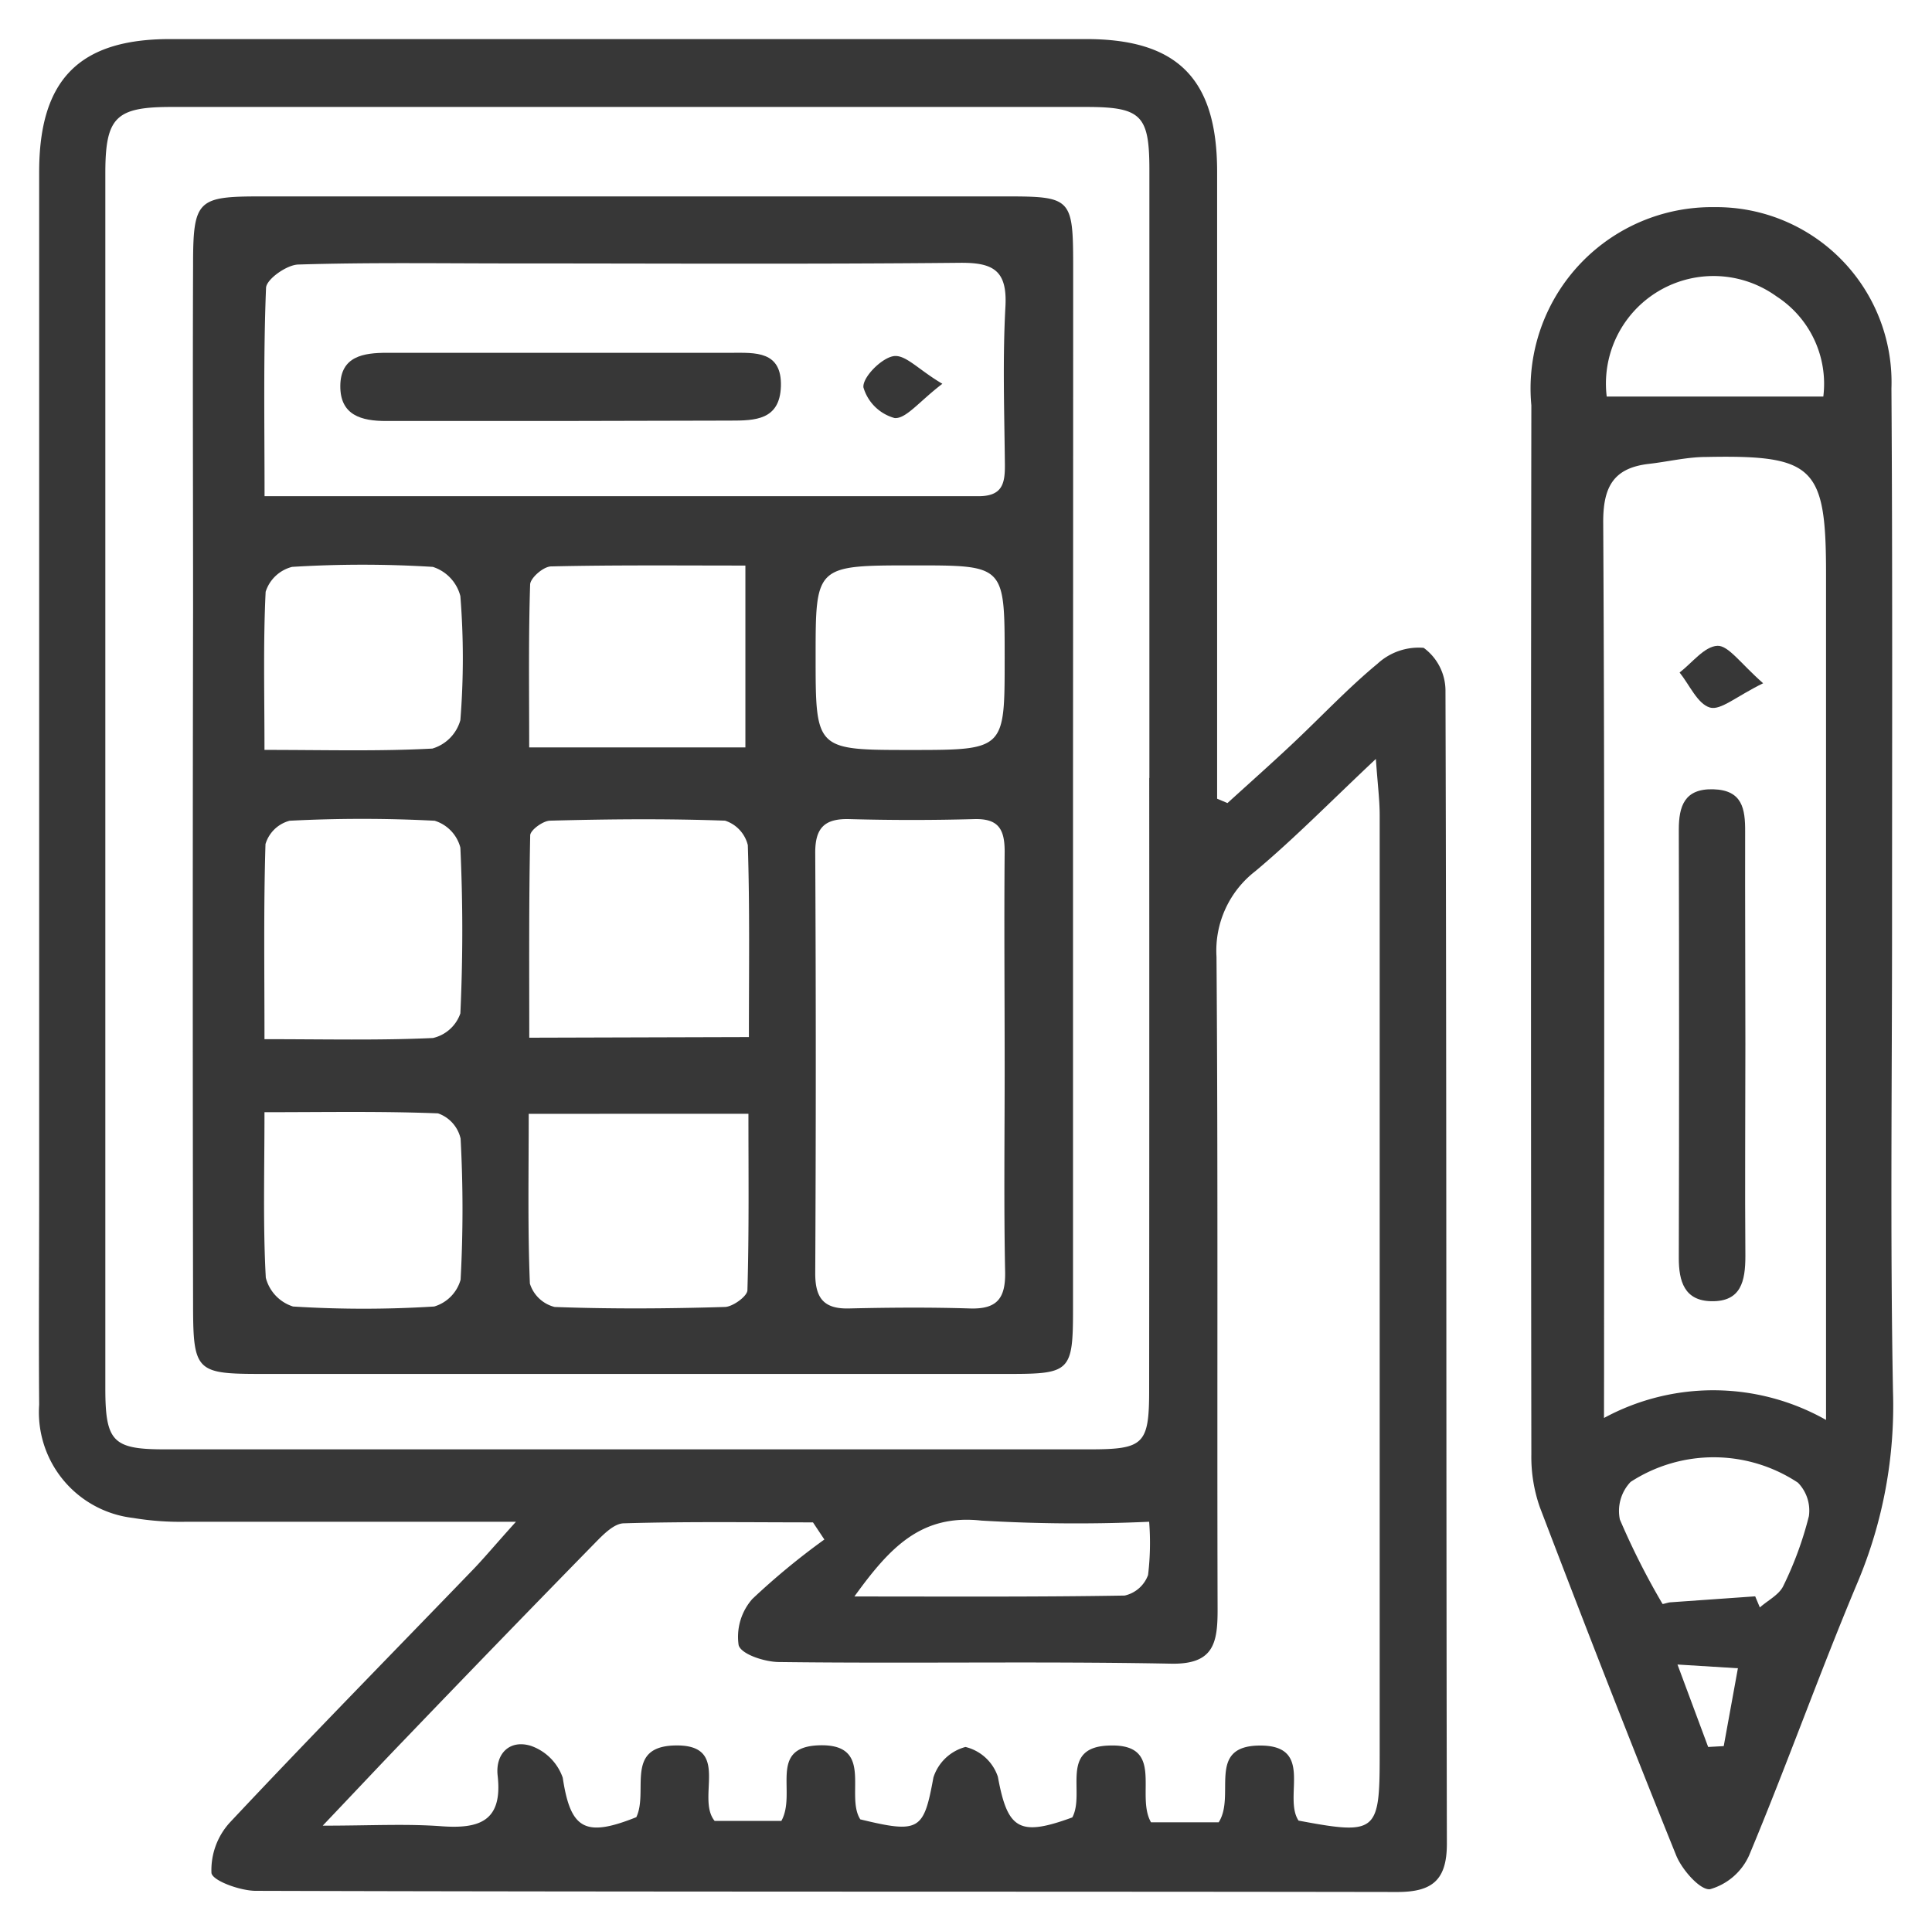
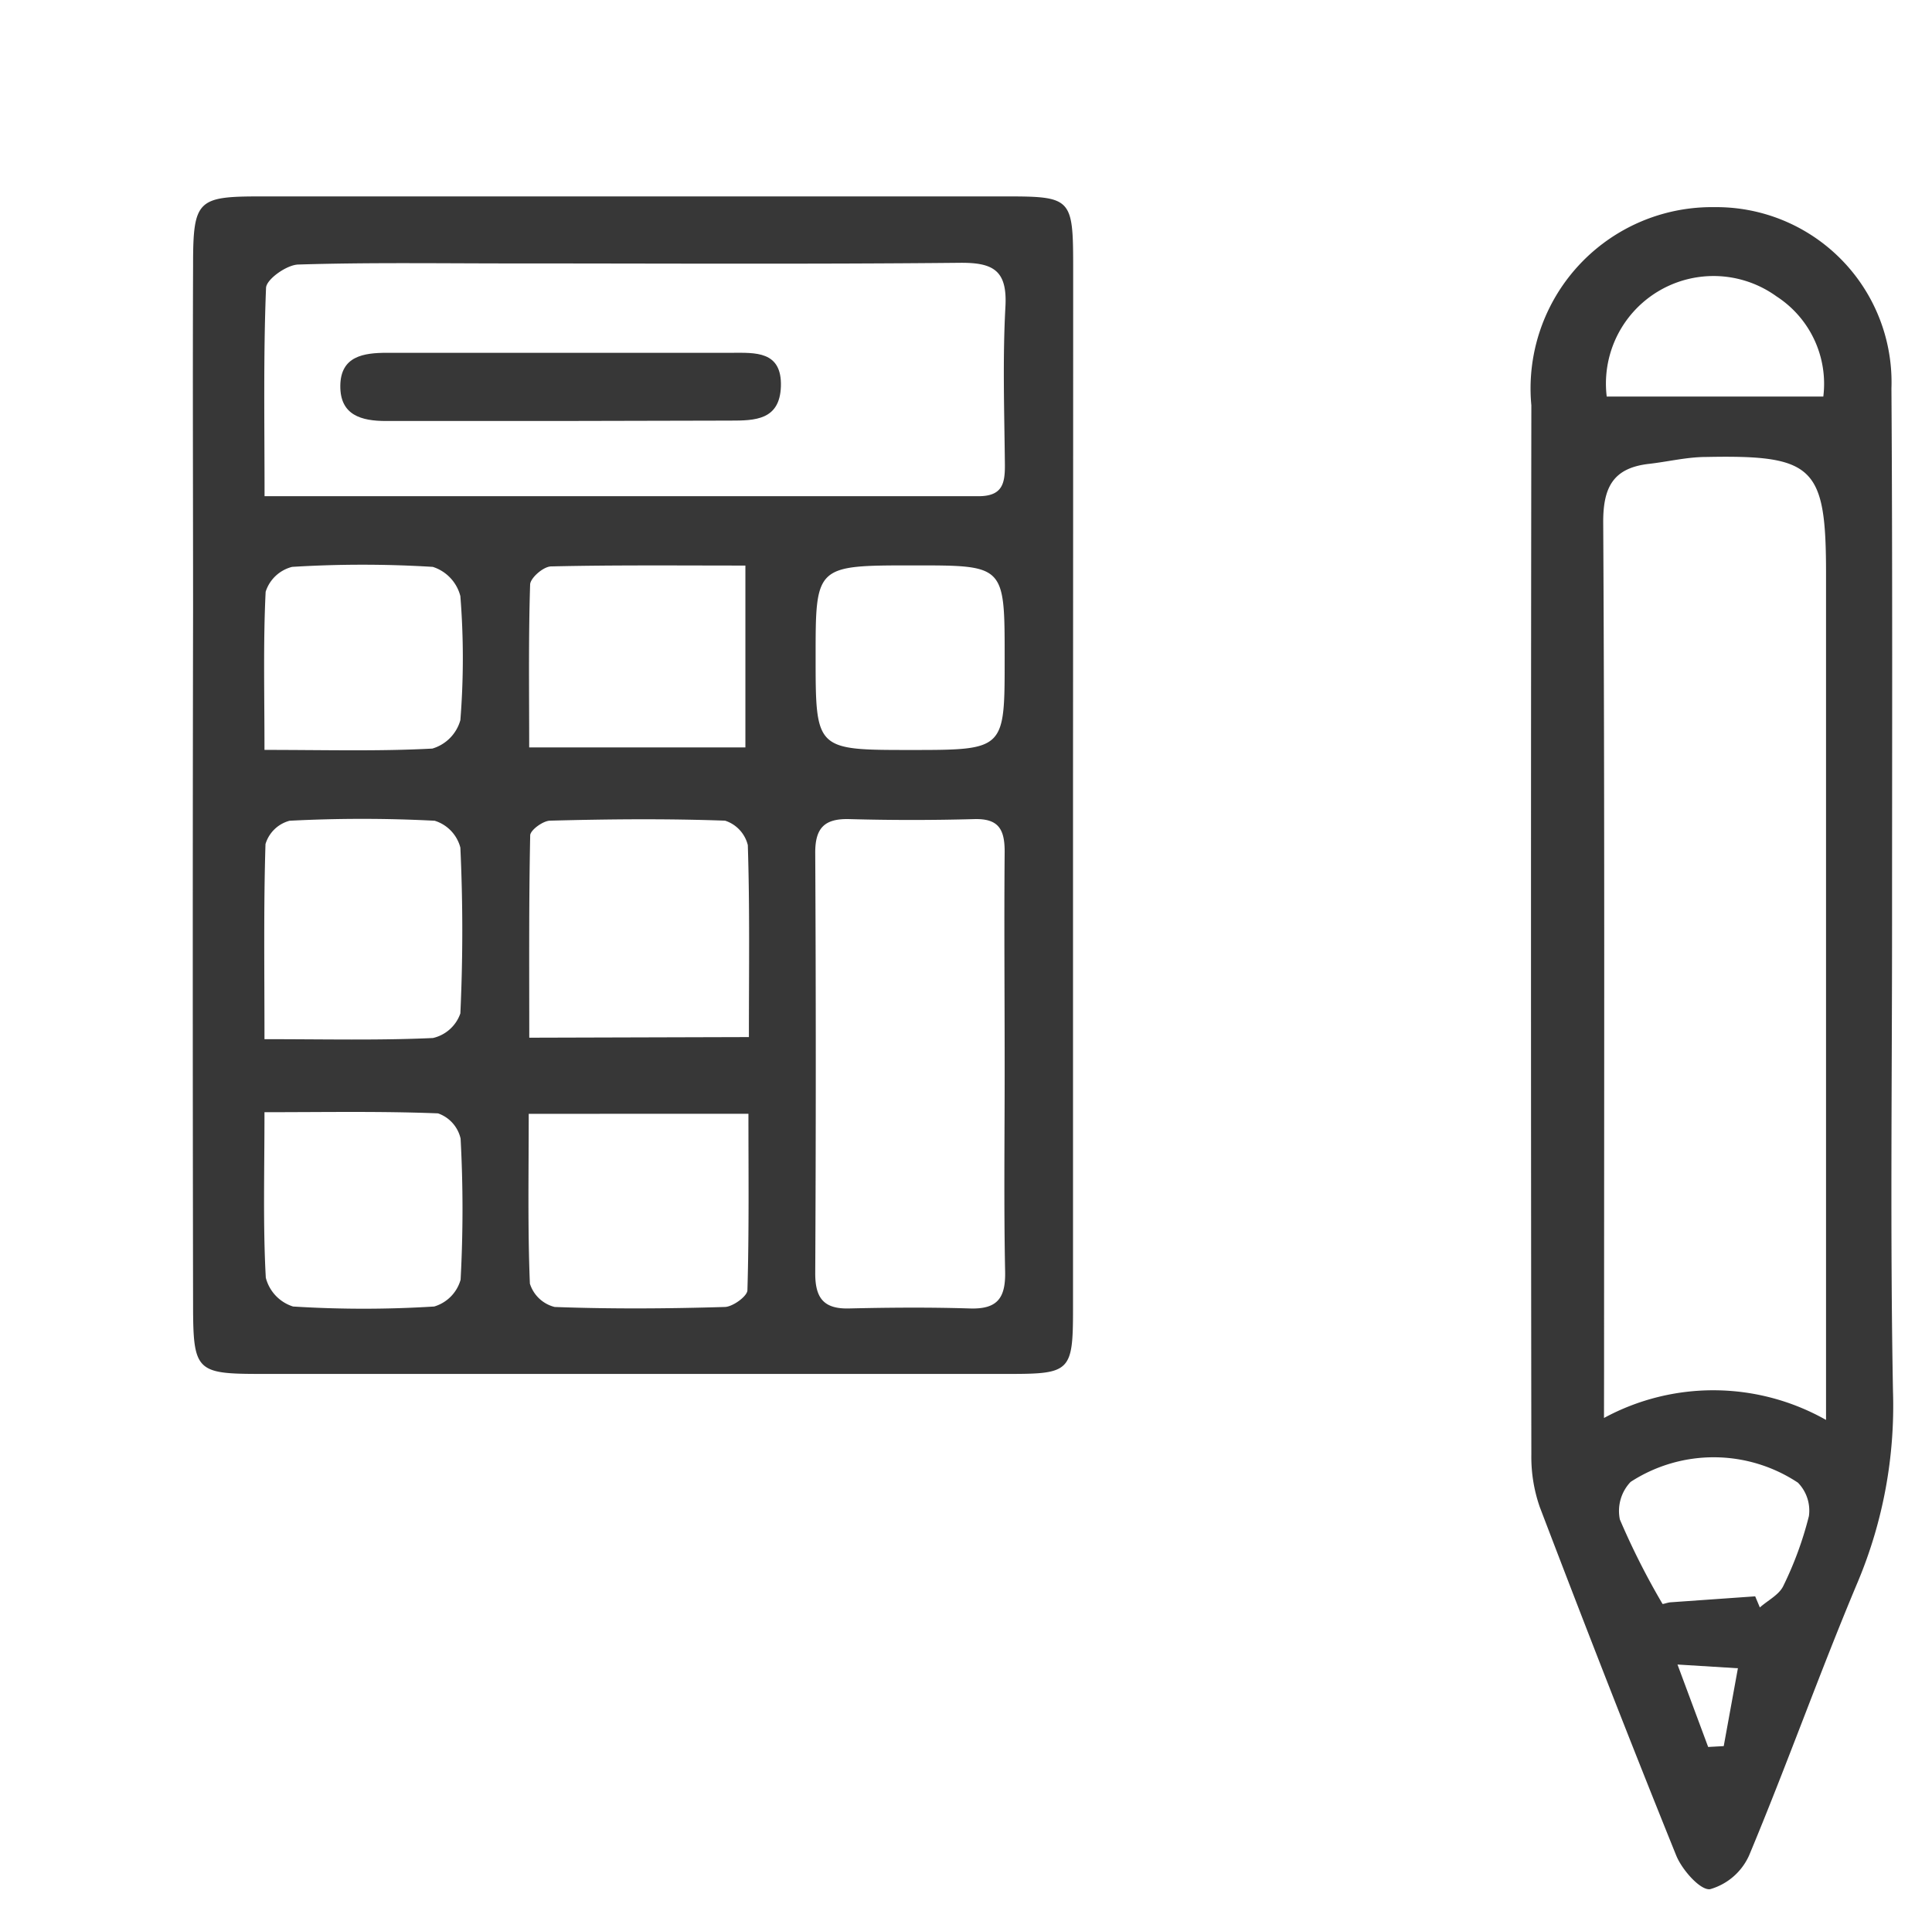
<svg xmlns="http://www.w3.org/2000/svg" width="24.815" height="24.809" viewBox="0 0 24.815 24.809">
  <g id="audit-icon" transform="translate(0.498 0.5)">
-     <path id="Path_63" data-name="Path 63" d="M2411.8,1801.125c-1.528,0-2.878,0-4.228,0a3.69,3.69,0,0,1-.69-.049,1.367,1.367,0,0,1-1.206-1.454c-.007-.91,0-1.819,0-2.729q0-6.553,0-13.107c0-1.184.513-1.707,1.679-1.707h11.77c1.175,0,1.68.514,1.681,1.7q0,3.718,0,7.436v.622l.133.056c.279-.254.562-.505.837-.764.364-.342.706-.708,1.089-1.025a.779.779,0,0,1,.594-.205.684.684,0,0,1,.28.543c.015,4.94.008,9.879.018,14.819,0,.471-.191.621-.641.62-4.886-.008-9.772,0-14.658-.015-.2,0-.557-.13-.569-.23a.906.906,0,0,1,.232-.643c1.024-1.092,2.073-2.16,3.112-3.237C2411.385,1801.6,2411.531,1801.423,2411.8,1801.125Zm8.136-9.554q0-3.9,0-7.809c0-.7-.1-.81-.8-.811q-5.884,0-11.767,0c-.709,0-.842.134-.843.844q0,7.809,0,15.618c0,.686.1.782.765.782q5.937,0,11.874,0c.7,0,.768-.063.768-.762Q2419.936,1795.5,2419.934,1791.571Zm-4.174,9.783-.147-.221c-.809,0-1.618-.012-2.427.012-.13,0-.273.151-.381.261q-1.214,1.241-2.416,2.494c-.325.337-.645.679-1.073,1.129.606,0,1.065-.026,1.519.007.493.037.794-.063.728-.649-.032-.284.156-.468.428-.383a.665.665,0,0,1,.408.409c.1.662.285.771.945.507.158-.33-.15-.9.485-.921.746-.024.276.67.521.969h.857c.2-.361-.175-.946.478-.971.726-.027.336.642.536.951.764.186.815.138.939-.538a.592.592,0,0,1,.412-.392.584.584,0,0,1,.416.383c.124.675.272.773.956.522.169-.314-.171-.9.466-.923.736-.031.34.632.545.986h.869c.222-.345-.159-.975.516-.986.723-.012.307.66.51.964,1,.188,1.042.151,1.042-.829q0-6.042,0-12.084c0-.2-.026-.393-.049-.725-.588.553-1.047,1.022-1.547,1.441a1.29,1.29,0,0,0-.5,1.1c.021,2.8.006,5.6.014,8.394,0,.431-.056.7-.605.687-1.675-.032-3.351,0-5.026-.021-.184,0-.491-.1-.521-.218a.736.736,0,0,1,.176-.592A9.1,9.1,0,0,1,2415.76,1801.354Zm.387.731c1.235,0,2.353.007,3.47-.012a.417.417,0,0,0,.3-.264,3.452,3.452,0,0,0,.014-.684,20.629,20.629,0,0,1-2.155-.015C2417.007,1801.026,2416.607,1801.448,2416.147,1802.085Z" transform="translate(-2405.671 -1782.077)" fill="#373737" stroke="rgba(0,0,0,0)" stroke-width="1" />
    <path id="Path_64" data-name="Path 64" d="M2589.454,1811.489c0,2-.025,3.994.012,5.989a5.846,5.846,0,0,1-.449,2.437c-.49,1.163-.912,2.356-1.4,3.523a.785.785,0,0,1-.5.432c-.125.018-.36-.248-.435-.432-.6-1.485-1.181-2.978-1.752-4.475a1.951,1.951,0,0,1-.109-.678q-.009-6.738,0-13.476a2.329,2.329,0,0,1,2.352-2.546,2.25,2.25,0,0,1,2.273,2.329C2589.461,1806.89,2589.454,1809.19,2589.454,1811.489Zm-3.7,6.328a2.944,2.944,0,0,1,2.852.025v-10.87c0-1.374-.152-1.527-1.537-1.5-.247,0-.493.061-.74.089-.457.053-.588.3-.585.758.02,3.617.011,7.233.011,10.85Zm1.942,2.291.06.143c.1-.09.245-.161.3-.274a4.529,4.529,0,0,0,.33-.9.513.513,0,0,0-.141-.429,1.958,1.958,0,0,0-2.149-.01.541.541,0,0,0-.138.483,9.494,9.494,0,0,0,.547,1.083c0,.009.065-.016.1-.019Zm-1.912-15.412h2.787a1.337,1.337,0,0,0-.6-1.286,1.382,1.382,0,0,0-2.182,1.286Zm1.308,17.347.2-.011.182-1-.776-.048Z" transform="translate(-2565.65 -1800.102)" fill="#373737" stroke="rgba(0,0,0,0)" stroke-width="1" />
    <path id="Path_65" data-name="Path 65" d="M2435.43,1808.537q0,3.369,0,6.738c0,.785-.039.823-.807.823H2425c-.828,0-.871-.033-.872-.878q-.008-4.465,0-8.93c0-1.479-.006-2.959,0-4.438,0-.838.058-.88.875-.88h9.572c.83,0,.856.026.857.882Q2435.432,1805.195,2435.43,1808.537Zm-10.385-3.714c3.121,0,6.146,0,9.171,0,.309,0,.341-.165.339-.408-.007-.676-.03-1.355.007-2.029.025-.465-.158-.565-.585-.561-1.923.019-3.846.008-5.769.008-.908,0-1.816-.014-2.724.014-.149,0-.415.189-.419.3C2425.03,1803.016,2425.046,1803.885,2425.046,1804.823Zm9.507,7.289c0-.909-.008-1.817,0-2.725,0-.292-.084-.425-.393-.416q-.8.022-1.6,0c-.319-.009-.442.111-.44.436q.014,2.7,0,5.4c0,.315.108.458.433.45.517-.012,1.034-.016,1.55,0,.35.012.463-.126.456-.472C2434.54,1813.893,2434.553,1813,2434.552,1812.112Zm-3.285-.341c0-.865.012-1.666-.014-2.466a.44.44,0,0,0-.292-.314c-.748-.027-1.5-.02-2.246,0-.091,0-.255.121-.257.188-.018.864-.012,1.728-.012,2.6Zm-6.222.027c.783,0,1.475.017,2.164-.015a.488.488,0,0,0,.352-.316c.033-.709.033-1.421,0-2.13a.49.49,0,0,0-.33-.345,18,18,0,0,0-1.863,0,.441.441,0,0,0-.31.3C2425.033,1810.1,2425.045,1810.91,2425.045,1811.8Zm3.394.959c0,.766-.014,1.475.015,2.181a.447.447,0,0,0,.318.3c.727.027,1.456.022,2.184,0,.1,0,.289-.136.292-.214.022-.754.013-1.509.013-2.268Zm2.783-4.707v-2.336c-.862,0-1.678-.008-2.494.011-.1,0-.269.149-.271.233-.022.688-.012,1.378-.012,2.092Zm-6.177,4.686c0,.776-.02,1.453.017,2.126a.524.524,0,0,0,.35.37,14.483,14.483,0,0,0,1.813,0,.5.5,0,0,0,.339-.344,16.82,16.82,0,0,0,0-1.813.448.448,0,0,0-.29-.324C2426.552,1812.722,2425.827,1812.736,2425.044,1812.736Zm0-4.654c.777,0,1.468.02,2.156-.017a.529.529,0,0,0,.36-.365,10.007,10.007,0,0,0,0-1.594.533.533,0,0,0-.354-.375,14.677,14.677,0,0,0-1.807,0,.48.48,0,0,0-.34.32C2425.028,1806.7,2425.045,1807.351,2425.045,1808.082Zm8.333-2.37c-1.254,0-1.254,0-1.254,1.171,0,1.2,0,1.2,1.219,1.2s1.209,0,1.209-1.19S2434.552,1805.712,2433.378,1805.712Z" transform="translate(-2422.146 -1798.949)" fill="#373737" stroke="rgba(0,0,0,0)" stroke-width="1" />
-     <path id="Path_66" data-name="Path 66" d="M2603.392,1875.447c0,.907-.007,1.814,0,2.721,0,.324-.054.59-.437.583-.346-.006-.419-.256-.418-.558q.007-2.748,0-5.5c0-.3.072-.529.444-.518s.41.249.408.547C2603.387,1873.632,2603.392,1874.54,2603.392,1875.447Z" transform="translate(-2581.472 -1862.536)" fill="#373737" stroke="rgba(0,0,0,0)" stroke-width="1" />
-     <path id="Path_67" data-name="Path 67" d="M2603.69,1855.405c-.342.167-.546.352-.683.312-.16-.047-.262-.291-.39-.45.161-.124.319-.336.486-.343C2603.244,1854.918,2603.4,1855.15,2603.69,1855.405Z" transform="translate(-2581.542 -1847.128)" fill="#373737" stroke="rgba(0,0,0,0)" stroke-width="1" />
    <path id="Path_68" data-name="Path 68" d="M2444.633,1820.64h-2.186c-.313,0-.591-.072-.587-.453s.3-.423.6-.423c1.475,0,2.95,0,4.425,0,.3,0,.649-.029.634.433-.015.432-.333.438-.649.438Z" transform="translate(-2437.987 -1815.732)" fill="#373737" stroke="rgba(0,0,0,0)" stroke-width="1" />
-     <path id="Path_69" data-name="Path 69" d="M2505.619,1820.518c-.3.229-.467.453-.614.44a.576.576,0,0,1-.4-.394c-.013-.127.225-.37.381-.4S2505.306,1820.334,2505.619,1820.518Z" transform="translate(-2494.013 -1816.088)" fill="#373737" stroke="rgba(0,0,0,0)" stroke-width="1" />
  </g>
</svg>